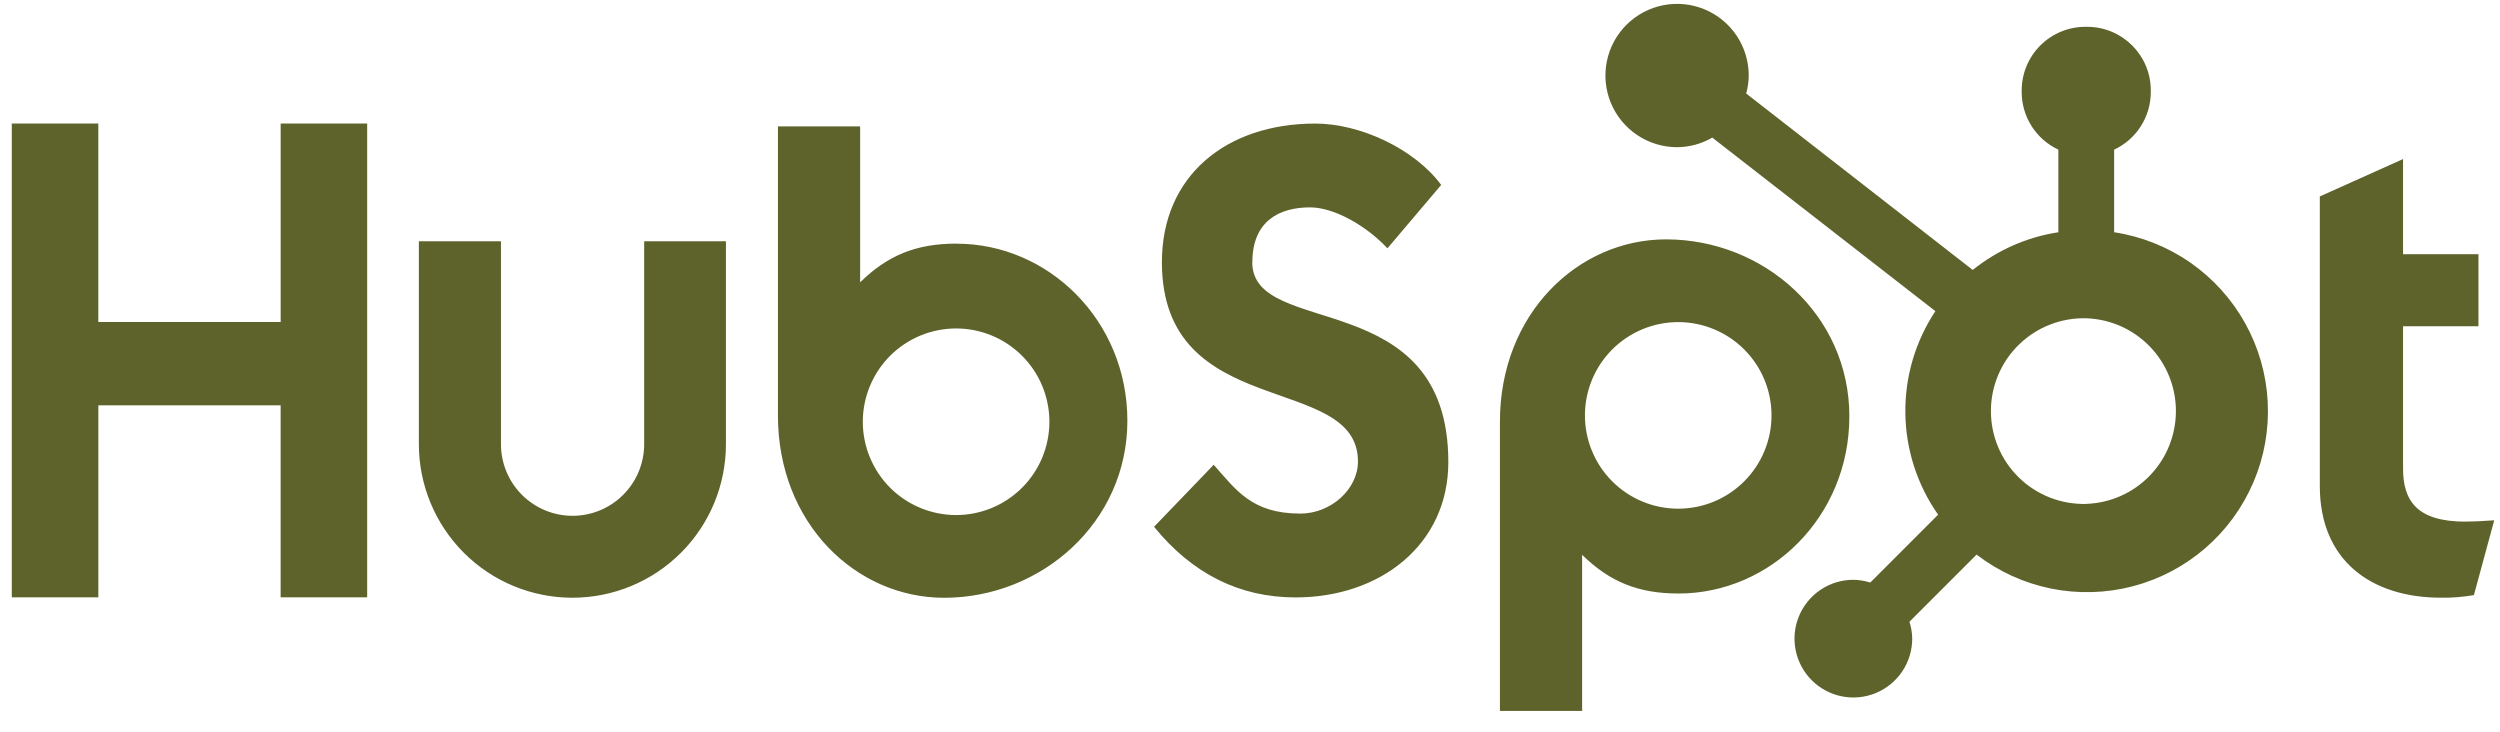
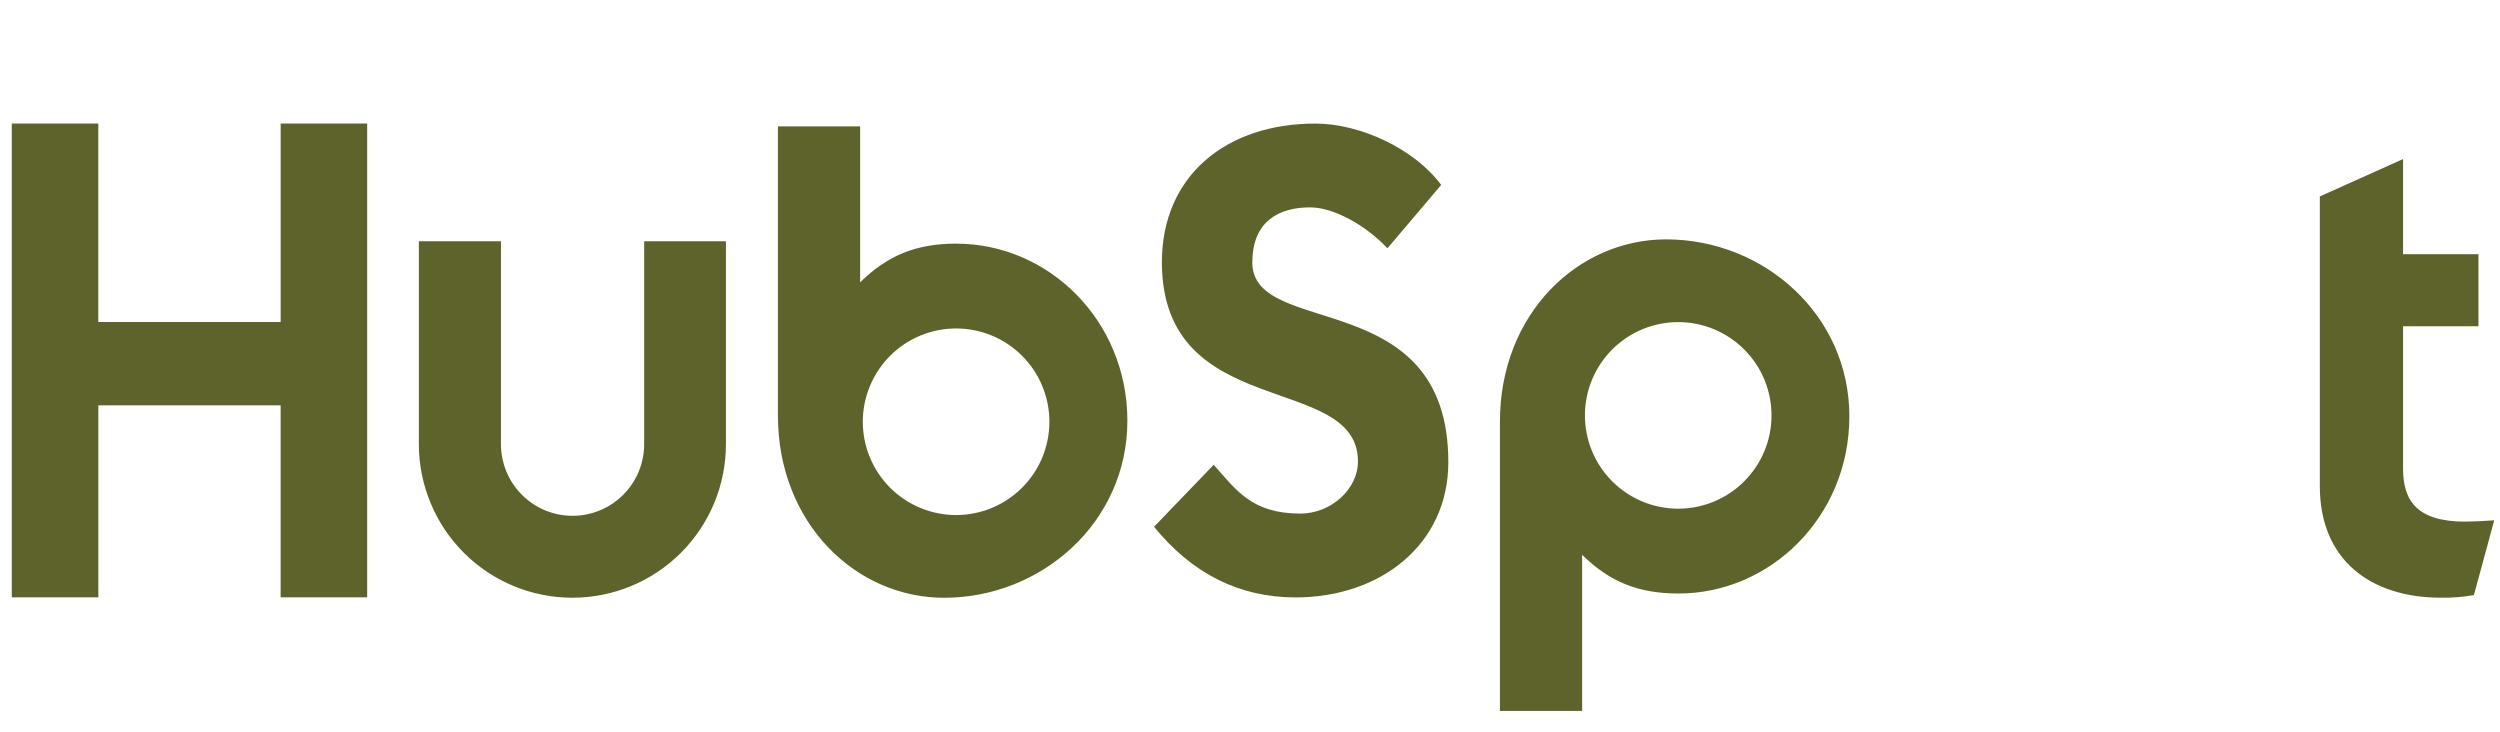
<svg xmlns="http://www.w3.org/2000/svg" width="99" height="29" viewBox="0 0 99 29" fill="none">
  <g id="Logo">
    <path id="Vector" d="M11.114 4.893V12.752H3.893V4.893H0.467V23.655H3.894V16.05H11.113V23.655H14.54V4.893H11.114ZM25.509 17.59C25.509 18.342 25.21 19.064 24.678 19.595C24.147 20.127 23.425 20.426 22.673 20.426C21.921 20.426 21.2 20.127 20.668 19.595C20.137 19.064 19.838 18.342 19.838 17.59V9.554H16.587V17.59C16.587 19.203 17.228 20.749 18.368 21.89C19.508 23.03 21.055 23.67 22.667 23.67C24.28 23.67 25.826 23.03 26.966 21.89C28.107 20.749 28.747 19.203 28.747 17.59V9.554H25.509V17.59ZM49.594 10.382C49.594 8.734 50.684 8.212 51.877 8.212C52.84 8.212 54.111 8.944 54.943 9.833L57.071 7.323C56.008 5.886 53.853 4.893 52.088 4.893C48.561 4.893 46.011 6.958 46.011 10.382C46.011 16.734 53.775 14.718 53.775 18.274C53.775 19.37 52.71 20.338 51.492 20.338C49.569 20.338 48.946 19.399 48.063 18.405L45.7 20.861C47.212 22.716 49.076 23.658 51.308 23.658C54.659 23.658 57.354 21.568 57.354 18.3C57.354 11.248 49.589 13.439 49.589 10.382M97.628 20.657C95.707 20.657 95.161 19.826 95.161 18.554V12.92H98.147V10.066H95.161V6.299L91.865 7.779V19.254C91.865 22.189 93.891 23.669 96.667 23.669C97.103 23.676 97.539 23.641 97.967 23.565L98.771 20.604C98.409 20.629 97.992 20.654 97.628 20.654M37.882 9.647C36.272 9.647 35.148 10.115 34.061 11.18V5.005H30.806V16.451C30.806 20.736 33.904 23.672 37.385 23.672C41.247 23.672 44.644 20.684 44.644 16.661C44.644 12.688 41.518 9.65 37.882 9.65M37.862 20.396C37.377 20.396 36.896 20.3 36.448 20.114C36 19.929 35.593 19.657 35.249 19.314C34.907 18.971 34.634 18.563 34.449 18.115C34.263 17.667 34.167 17.187 34.167 16.701C34.167 16.216 34.263 15.736 34.449 15.288C34.634 14.839 34.907 14.432 35.249 14.089C35.593 13.746 36 13.474 36.448 13.288C36.896 13.103 37.377 13.007 37.862 13.007C38.842 13.007 39.781 13.396 40.474 14.089C41.167 14.782 41.556 15.722 41.556 16.701C41.556 17.681 41.167 18.621 40.474 19.314C39.781 20.006 38.842 20.396 37.862 20.396ZM73.235 16.491C73.235 12.46 69.845 9.479 65.976 9.479C62.495 9.479 59.397 12.415 59.397 16.7V28.153H62.652V21.97C63.737 23.033 64.863 23.503 66.471 23.503C70.106 23.503 73.234 20.464 73.234 16.491M70.152 16.45C70.152 17.43 69.763 18.369 69.07 19.062C68.377 19.755 67.437 20.144 66.458 20.144C65.478 20.144 64.538 19.755 63.845 19.062C63.153 18.369 62.763 17.43 62.763 16.45C62.763 15.47 63.153 14.53 63.845 13.838C64.538 13.145 65.478 12.755 66.458 12.755C67.437 12.755 68.377 13.145 69.07 13.838C69.763 14.53 70.152 15.47 70.152 16.45Z" fill="#4D5315" fill-opacity="0.9" />
-     <path id="Vector_2" d="M83.72 9.197V5.926C84.152 5.724 84.518 5.404 84.775 5.002C85.032 4.6 85.17 4.133 85.172 3.656V3.581C85.172 2.19 84.044 1.062 82.653 1.062H82.578C81.91 1.062 81.269 1.328 80.797 1.8C80.325 2.272 80.059 2.913 80.059 3.581V3.656C80.061 4.133 80.199 4.6 80.456 5.002C80.713 5.404 81.079 5.724 81.511 5.926V9.197C80.269 9.387 79.099 9.903 78.12 10.69L69.149 3.703C69.213 3.472 69.247 3.235 69.25 2.997C69.251 2.435 69.086 1.886 68.775 1.419C68.464 0.952 68.022 0.587 67.503 0.371C66.985 0.156 66.414 0.098 65.864 0.207C65.313 0.315 64.807 0.585 64.409 0.981C64.012 1.377 63.74 1.883 63.63 2.433C63.52 2.984 63.575 3.554 63.789 4.073C64.003 4.592 64.366 5.036 64.833 5.348C65.299 5.661 65.847 5.828 66.409 5.829C66.9 5.827 67.382 5.696 67.806 5.449L76.64 12.322C75.846 13.521 75.432 14.931 75.452 16.369C75.471 17.806 75.924 19.205 76.749 20.381L74.063 23.069C73.846 23 73.619 22.963 73.391 22.96C72.93 22.96 72.48 23.097 72.097 23.353C71.714 23.609 71.416 23.973 71.24 24.399C71.063 24.825 71.017 25.293 71.107 25.745C71.197 26.197 71.419 26.612 71.745 26.938C72.071 27.264 72.486 27.486 72.938 27.576C73.39 27.666 73.858 27.62 74.284 27.444C74.71 27.267 75.074 26.969 75.33 26.586C75.586 26.203 75.723 25.753 75.724 25.292C75.721 25.064 75.684 24.838 75.614 24.621L78.272 21.962C79.139 22.629 80.147 23.089 81.219 23.307C82.291 23.524 83.398 23.493 84.457 23.217C85.515 22.94 86.496 22.425 87.324 21.711C88.153 20.997 88.806 20.102 89.236 19.096C89.665 18.09 89.859 16.999 89.801 15.907C89.744 14.814 89.437 13.75 88.905 12.794C88.372 11.839 87.628 11.018 86.729 10.394C85.831 9.771 84.801 9.361 83.72 9.197ZM82.618 19.955C82.127 19.968 81.638 19.883 81.18 19.705C80.722 19.526 80.305 19.258 79.953 18.915C79.6 18.572 79.32 18.162 79.129 17.71C78.938 17.257 78.84 16.771 78.84 16.279C78.84 15.788 78.938 15.301 79.129 14.849C79.32 14.396 79.6 13.986 79.953 13.644C80.305 13.301 80.722 13.032 81.18 12.854C81.638 12.675 82.127 12.59 82.618 12.604C83.57 12.637 84.472 13.038 85.134 13.723C85.796 14.409 86.166 15.324 86.166 16.276C86.167 17.229 85.797 18.145 85.136 18.831C84.475 19.516 83.574 19.919 82.622 19.953" fill="#4D5315" fill-opacity="0.9" />
  </g>
</svg>